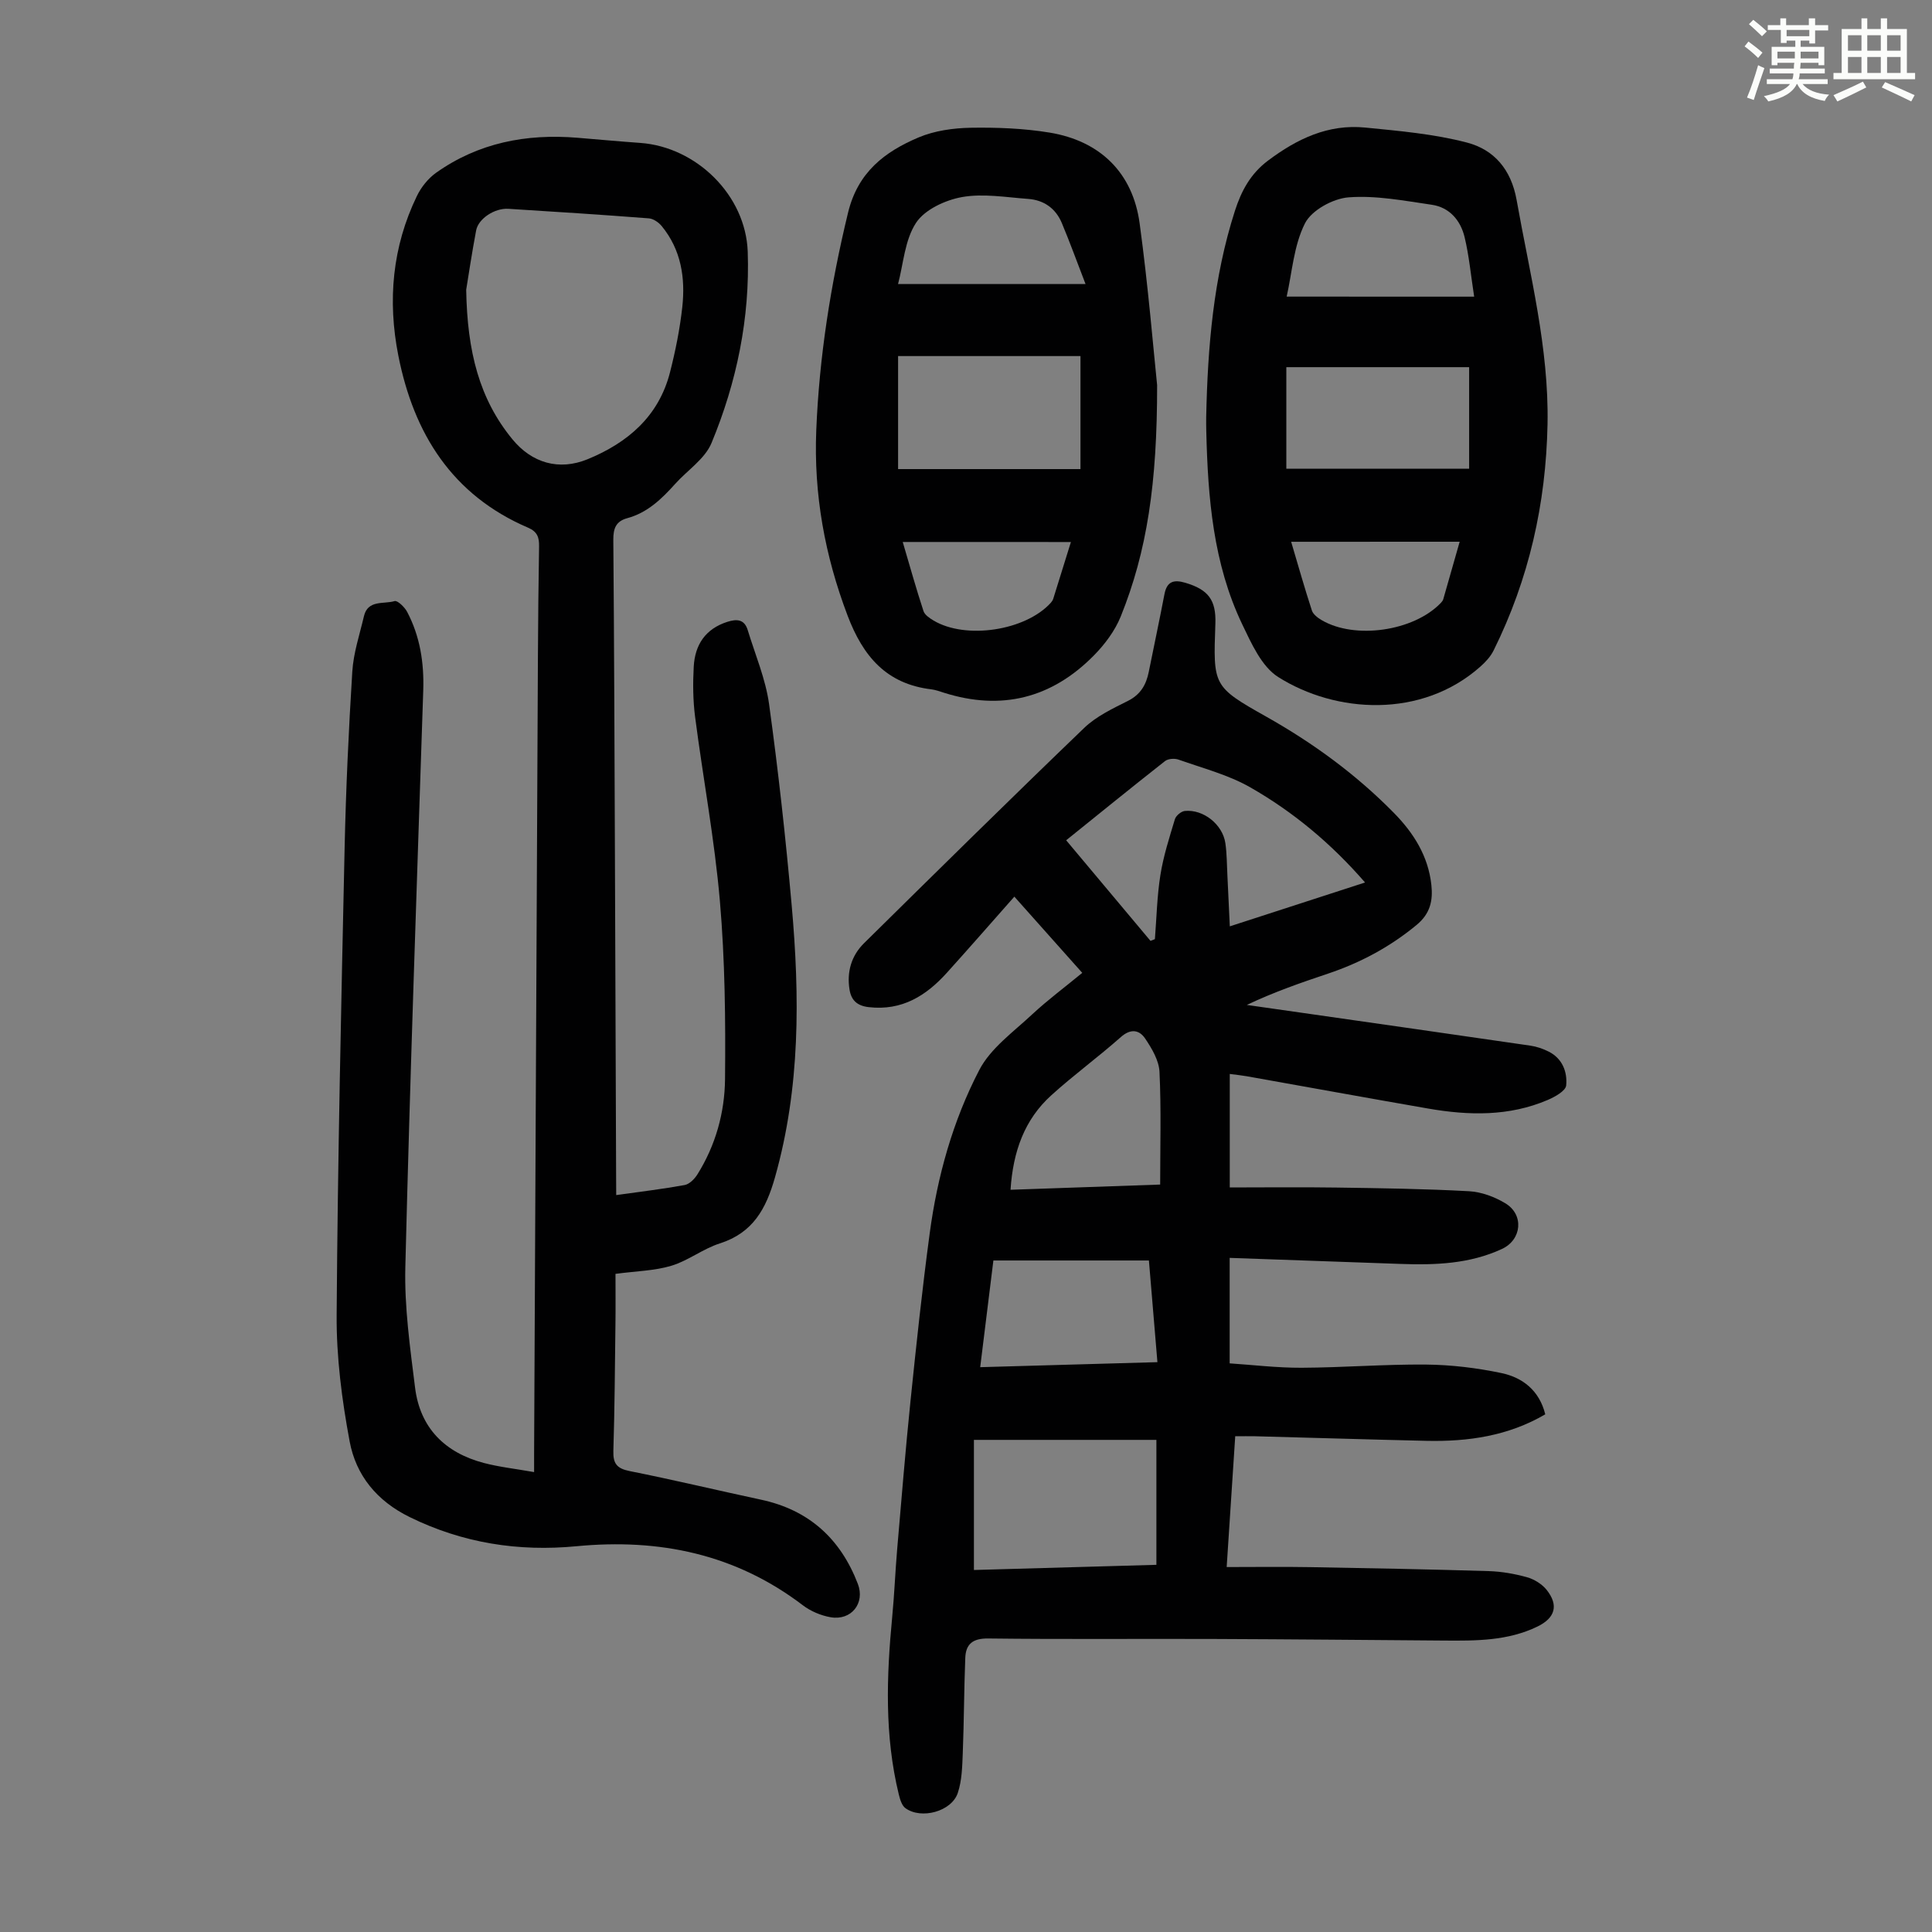
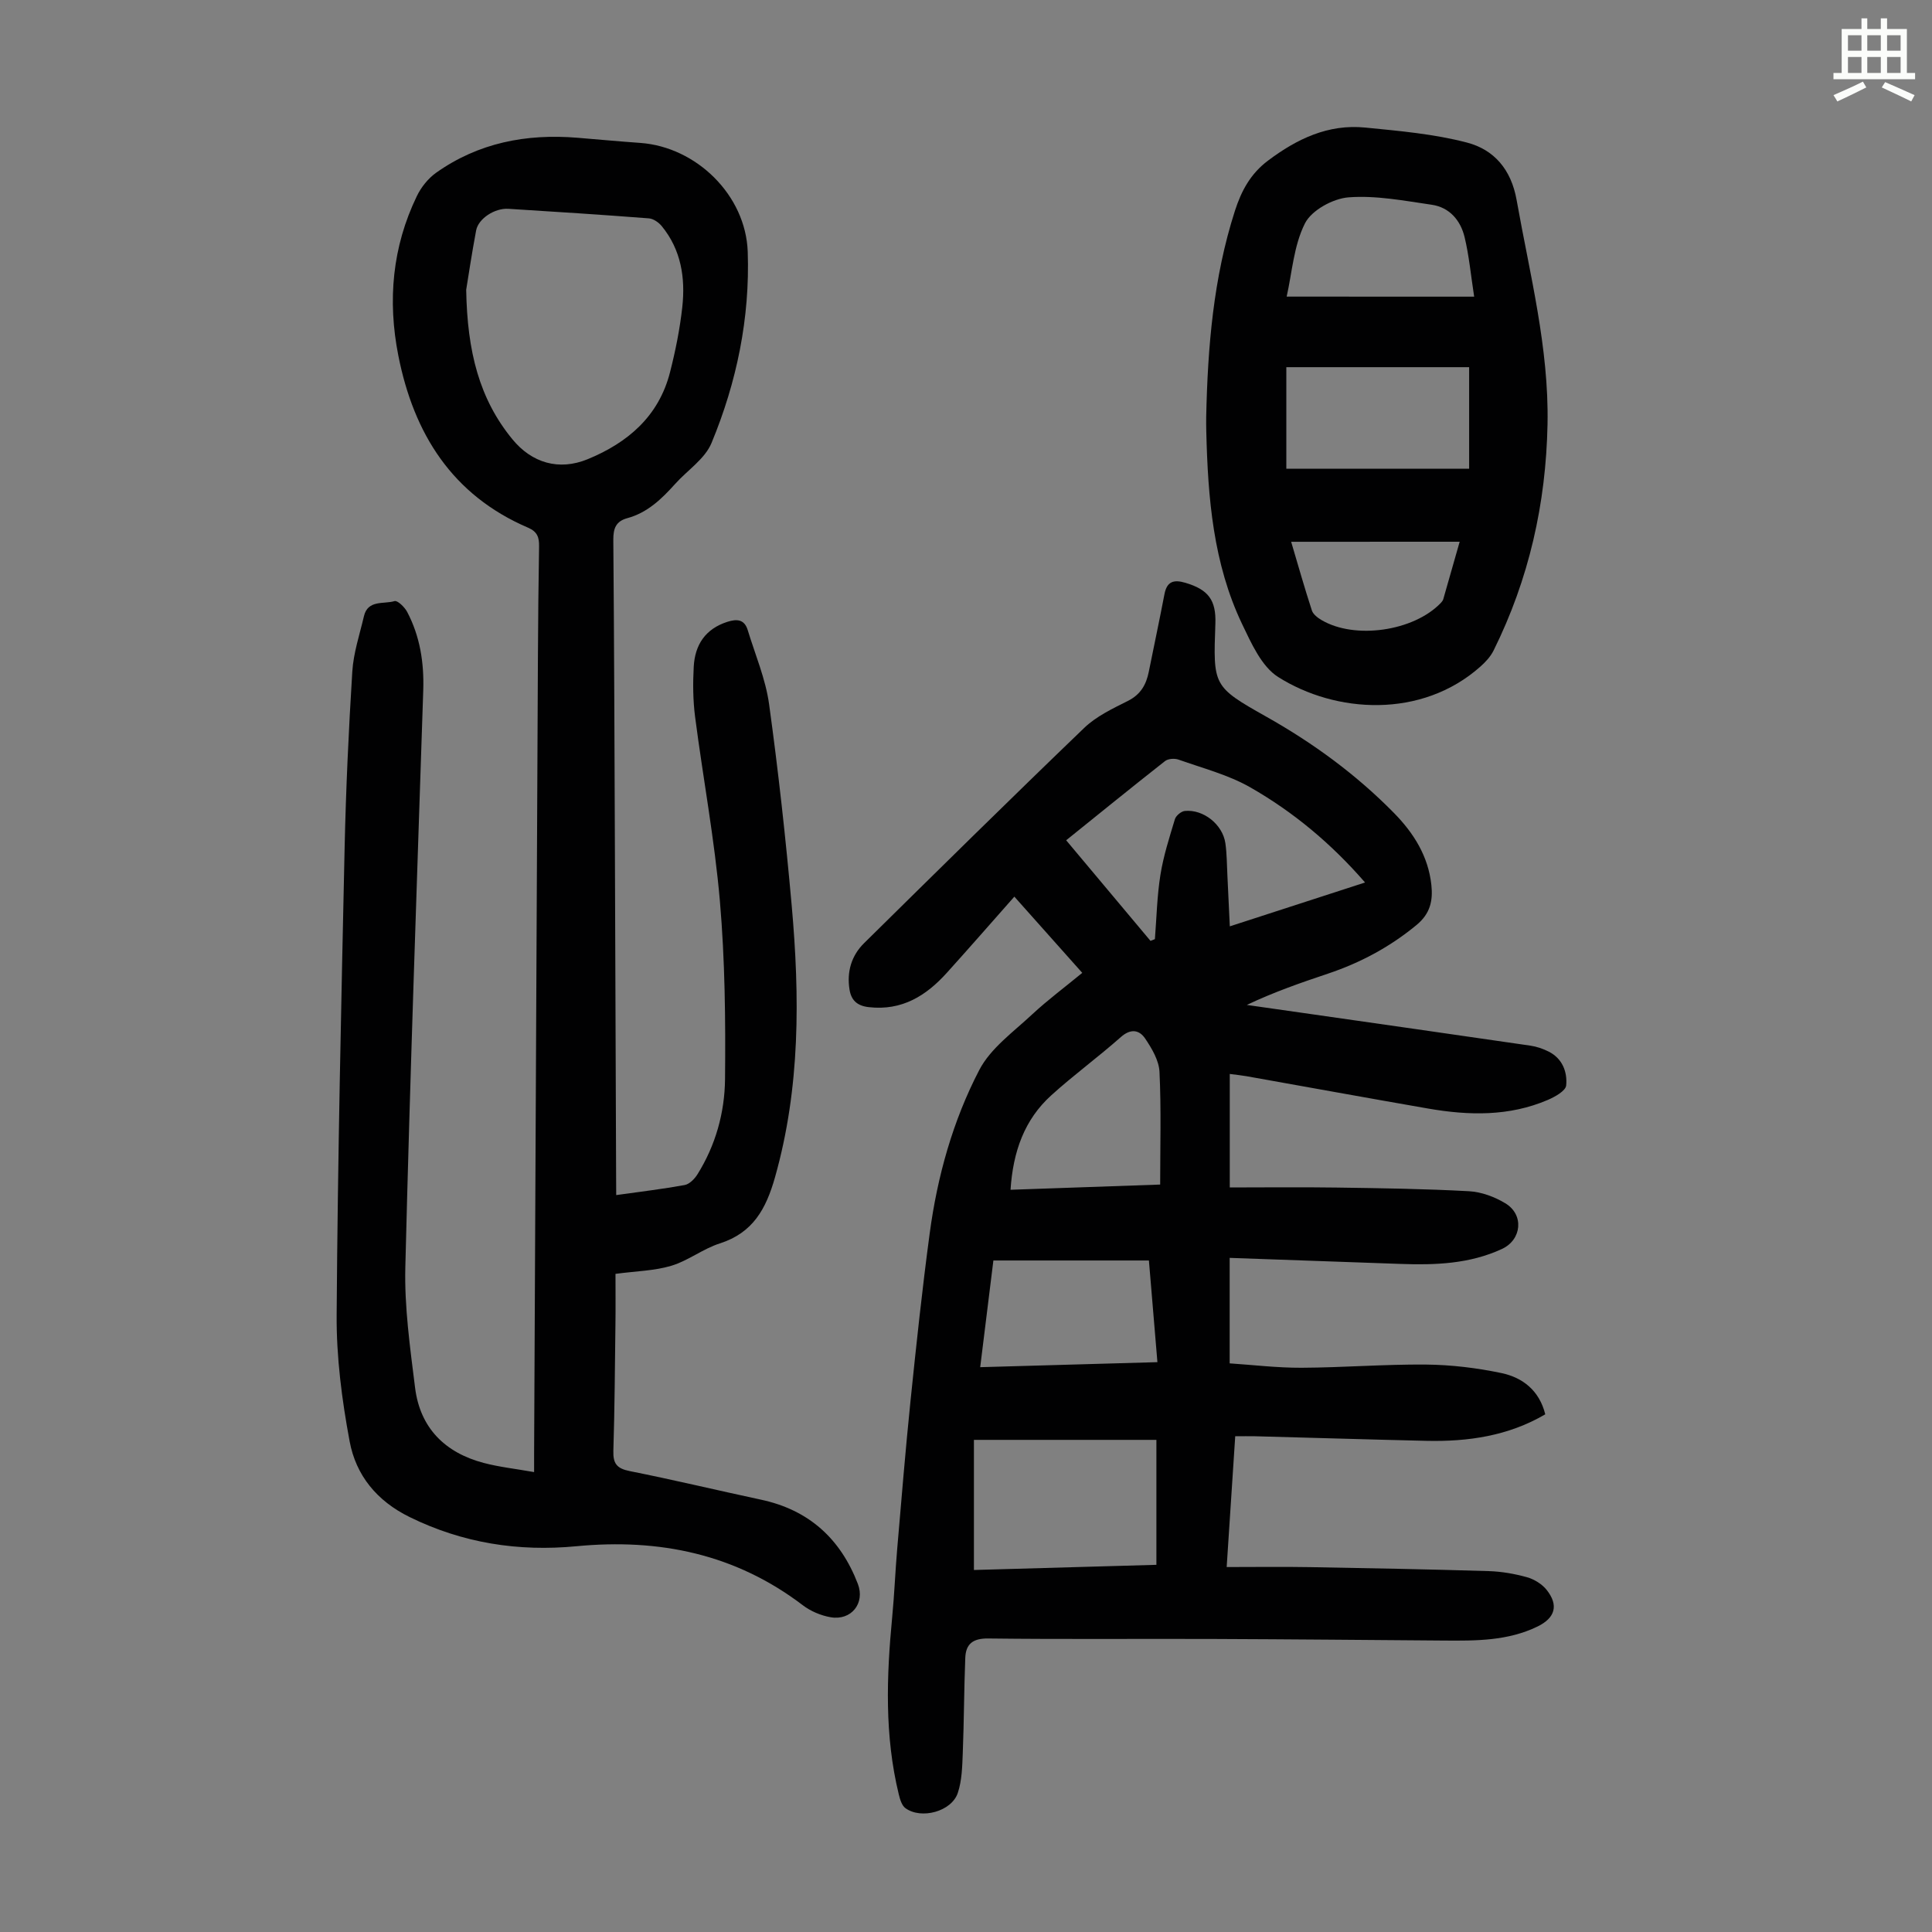
<svg xmlns="http://www.w3.org/2000/svg" enable-background="new 0 0 400 400" viewBox="0 0 400 400">
  <rect x="0" y="0" width="400" height="400" fill="#808080" stroke="none" />
-   <path d="m361.2 9.6.8-1c.9.7 1.9 1.4 2.9 2.3l-.9 1.1c-1-1-2-1.8-2.8-2.4zm.5 10.6c.9-2.1 1.6-4.3 2.3-6.7.4.2.8.4 1.3.6-.7 2.1-1.5 4.3-2.2 6.6zm.4-15.2.9-.9c1 .8 2 1.6 2.8 2.4l-1 1c-.9-.9-1.8-1.7-2.7-2.5zm12.5-1.2h1.2v1.4h2.7v1.1h-2.7v2.7h-1.2v-.6h-1.8v1.3h4.9v3.8h-1.2v-.5h-3.7c0 .4-.1.9-.1 1.2h5.1v1h-5.2c0 .5-.1.9-.2 1.2h6v1h-5.2c1.1 1.3 2.9 2 5.5 2.2-.4.4-.7.8-.9 1.3-2.9-.5-4.8-1.6-5.7-3.5h-.1c-.8 1.7-2.7 2.9-5.9 3.6-.2-.4-.6-.8-.9-1.1 2.8-.6 4.6-1.4 5.4-2.5h-4.8v-1h5.3c.1-.3.2-.7.2-1.2h-4.9v-1h5c0-.4 0-.8.1-1.2h-3.5v.5h-1.2v-3.8h4.9v-1.3h-1.8v.5h-1.2v-2.7h-2.7v-1h2.6v-1.4h1.2v1.4h4.7v-1.4zm-6.6 8.3h3.6c0-.4 0-.9 0-1.4h-3.6zm1.9-4.6h4.7v-1.3h-4.7zm6.6 3.2h-3.7v1.4h3.7z" fill="#fbfcfa" />
  <path d="m385.3 3.8h1.3v2.2h2.8v-2.2h1.3v2.2h4.1v9.1h1.7v1.3h-16.9v-1.3h1.7v-9.1h4.1v-2.2zm.4 13.1.7 1.2c-1.8.9-3.8 1.9-6 2.9-.2-.4-.5-.8-.8-1.3 2.3-1 4.3-1.9 6.1-2.8zm-3.1-6.4h2.8v-3.2h-2.8zm0 4.6h2.8v-3.3h-2.8zm4-4.6h2.8v-3.2h-2.8zm0 4.6h2.8v-3.3h-2.8zm3.7 1.9c2.1.9 4.1 1.8 6.1 2.7l-.7 1.3c-2.2-1.1-4.2-2-6.1-2.9zm3.2-9.7h-2.8v3.2h2.8zm-2.8 7.8h2.8v-3.3h-2.8z" fill="#fbfcfa" />
  <g fill="#010102">
    <path d="m224.07 201.42c-4.76-5.34-9.36-10.5-14.06-15.78-4.79 5.42-9.33 10.62-13.96 15.75-4.3 4.77-9.3 7.91-16.17 7.13-2.5-.28-3.66-1.5-4-3.67-.58-3.64.39-6.98 2.99-9.55 15.14-14.93 30.28-29.87 45.61-44.6 2.52-2.42 5.91-4.01 9.09-5.61 2.6-1.32 3.74-3.35 4.27-5.99 1.08-5.36 2.22-10.72 3.25-16.09.51-2.65 1.93-3.06 4.33-2.35 4.73 1.41 6.39 3.54 6.21 8.49-.45 12.81-.55 12.99 10.56 19.24 9.73 5.48 18.61 11.98 26.43 19.94 4.08 4.16 7.09 8.94 7.73 14.89.35 3.25-.23 5.94-3.06 8.28-5.53 4.57-11.65 7.84-18.4 10.1-5.59 1.87-11.17 3.81-16.75 6.46 3.86.55 7.71 1.1 11.57 1.65 15.71 2.25 31.43 4.49 47.14 6.78 1.3.19 2.62.64 3.8 1.24 2.84 1.43 3.88 4.22 3.61 7-.11 1.13-2.32 2.36-3.81 3-8.01 3.43-16.35 3.24-24.73 1.79-12.55-2.18-25.09-4.47-37.63-6.7-.97-.17-1.95-.27-3.48-.47v23.5c7.11 0 14.57-.09 22.03.02 9.17.13 18.35.26 27.5.76 2.56.14 5.29 1.15 7.51 2.49 3.93 2.35 3.43 7.55-.68 9.46-6.7 3.11-13.83 3.36-21.03 3.1-11.61-.42-23.23-.82-35.35-1.25v21.84c4.72.31 9.8.93 14.88.91 8.61-.04 17.21-.74 25.82-.66 5.2.05 10.48.69 15.57 1.76 4.41.93 7.85 3.62 9.07 8.54-7.65 4.48-15.96 5.68-24.57 5.49-11.85-.27-23.7-.64-35.55-.95-1.22-.03-2.45 0-4.07 0-.58 8.84-1.14 17.49-1.77 27.08 6.01 0 11.67-.08 17.33.02 12.3.21 24.6.45 36.9.82 2.66.08 5.36.55 7.92 1.26 1.51.42 3.12 1.41 4.09 2.62 2.55 3.2 1.76 5.82-1.88 7.59-6.16 3-12.76 2.96-19.38 2.91-15.89-.12-31.78-.27-47.67-.33-15.56-.06-31.12.09-46.68-.1-3.21-.04-4.64 1.16-4.75 4.02-.26 6.58-.26 13.16-.52 19.74-.11 2.76-.17 5.65-1.03 8.22-1.28 3.84-7.56 5.54-10.84 3.15-.76-.55-1.13-1.85-1.38-2.87-2.96-12.14-2.54-24.4-1.36-36.71.45-4.67.63-9.36 1.03-14.04.88-10.23 1.71-20.47 2.76-30.69 1.19-11.57 2.42-23.14 3.97-34.67 1.58-11.81 4.79-23.32 10.27-33.85 2.36-4.54 7.11-7.91 11.01-11.57 3.18-2.95 6.68-5.55 10.31-8.54zm58.55-18.71c-7.07-8.14-14.9-14.63-23.75-19.69-4.56-2.61-9.86-3.97-14.87-5.75-.81-.29-2.15-.2-2.79.3-6.81 5.35-13.53 10.81-20.47 16.4 5.99 7.14 11.73 13.98 17.46 20.83.3-.12.61-.24.91-.36.35-4.44.44-8.91 1.14-13.29.62-3.91 1.85-7.73 3-11.54.22-.73 1.29-1.63 2.05-1.71 3.85-.38 7.83 2.79 8.4 6.67.32 2.2.3 4.45.42 6.68.17 3.39.32 6.79.5 10.54 9.56-3.11 18.55-6.02 28-9.08zm-80.98 115.4v26.94c12.52-.35 25.07-.71 37.78-1.07 0-8.67 0-17 0-25.87-12.46 0-24.79 0-37.78 0zm1.3-15.05c12.45-.35 24.44-.7 36.69-1.04-.61-7.26-1.18-14.13-1.76-21.05-10.87 0-21.42 0-32.2 0-.91 7.34-1.79 14.49-2.73 22.09zm6.28-36.73c10.44-.36 20.34-.71 30.98-1.08 0-7.96.23-15.66-.14-23.33-.11-2.36-1.57-4.83-2.96-6.89-1.22-1.82-3-2.13-5.05-.31-4.68 4.15-9.76 7.85-14.39 12.05-5.55 5.02-7.92 11.61-8.44 19.56z" />
    <path d="m127.58 247.43c5.13-.72 9.67-1.26 14.16-2.08.99-.18 2.04-1.24 2.63-2.17 3.78-6.02 5.67-12.81 5.74-19.75.12-12.28-.01-24.61-1.06-36.83-1.1-12.79-3.49-25.46-5.14-38.2-.44-3.42-.47-6.93-.28-10.38.25-4.5 2.39-7.81 6.94-9.27 1.99-.64 3.55-.55 4.24 1.71 1.55 5.09 3.7 10.11 4.42 15.32 1.91 13.84 3.44 27.75 4.68 41.66 1.68 18.9 1.8 37.72-3.45 56.29-1.86 6.58-4.57 11.51-11.44 13.71-3.48 1.11-6.53 3.57-10.02 4.62-3.48 1.05-7.25 1.1-11.57 1.68 0 3.41.04 6.94-.01 10.47-.11 8.73-.16 17.46-.43 26.18-.08 2.62.72 3.65 3.37 4.18 9.1 1.81 18.12 3.98 27.19 5.92 9.93 2.12 16.47 8.09 20.06 17.44 1.53 3.99-1.35 7.65-5.65 6.9-2.01-.35-4.14-1.25-5.76-2.49-13.94-10.61-29.68-13.85-46.84-12.21-12.01 1.15-23.54-.63-34.55-6.04-6.82-3.35-11.11-8.65-12.42-15.66-1.61-8.62-2.76-17.49-2.69-26.24.22-32.22.95-64.44 1.65-96.66.27-12.17.83-24.34 1.59-36.5.24-3.85 1.52-7.65 2.41-11.45.81-3.46 4.1-2.45 6.34-3.13.61-.18 2.08 1.24 2.6 2.22 2.67 5.06 3.52 10.52 3.34 16.22-1.31 39.81-2.73 79.61-3.71 119.43-.21 8.32.99 16.71 2.02 25.01 1.04 8.32 6.19 13.43 14.19 15.55 3.22.85 6.56 1.21 10.45 1.9 0-1.52 0-2.58 0-3.63.26-55.06.52-110.12.79-165.18.04-7.61.11-15.22.24-22.83.03-1.85-.33-3.05-2.28-3.89-15.72-6.74-23.67-19.47-26.86-35.63-2.25-11.38-1.26-22.51 3.85-33.05.88-1.82 2.31-3.61 3.94-4.78 8.77-6.23 18.7-8.14 29.28-7.27 4.35.36 8.69.76 13.04 1.07 11.59.84 21.83 10.81 22.23 22.55.47 13.68-2.27 26.98-7.5 39.58-1.36 3.29-4.98 5.63-7.51 8.45-2.79 3.11-5.75 5.98-9.92 7.11-2.36.64-2.91 2.12-2.9 4.45.18 21.49.24 42.97.33 64.46.09 22.5.17 44.99.25 67.49.02 1.08.02 2.18.02 3.75zm-31.06-187.44c.22 12.84 2.73 22.63 9.57 30.96 4.02 4.9 9.62 6.56 15.56 4.13 8.32-3.41 14.75-8.9 17.07-18.01 1.13-4.43 2.04-8.95 2.54-13.48.66-6.03-.23-11.87-4.25-16.77-.63-.77-1.73-1.54-2.66-1.61-9.7-.75-19.4-1.38-29.11-1.98-2.84-.17-6.2 2.04-6.66 4.47-.91 4.82-1.63 9.67-2.06 12.29z" />
    <path d="m249.73 86.32c.31-14.46 1.48-28.79 5.95-42.68 1.33-4.13 3.23-7.67 6.84-10.38 6.01-4.52 12.48-7.61 20.13-6.85 7.07.7 14.25 1.32 21.08 3.11 5.58 1.46 9.14 5.54 10.27 11.89 2.73 15.39 6.7 30.56 6.4 46.4-.32 16.48-3.85 32.11-11.17 46.87-.62 1.25-1.66 2.38-2.72 3.32-12.21 10.86-30 9.69-41.89 2.16-3.42-2.17-5.53-6.94-7.43-10.9-6.02-12.59-7.11-26.2-7.44-39.9-.04-1.02-.02-2.03-.02-3.04zm16.59 10.72h37.85c0-7.39 0-14.17 0-21.02-12.91 0-25.32 0-37.85 0zm38.89-35.62c-.7-4.54-1.06-8.52-1.99-12.36-.84-3.45-3.13-6.14-6.8-6.67-5.72-.83-11.56-1.97-17.23-1.53-3.22.25-7.64 2.67-9.01 5.38-2.33 4.6-2.67 10.21-3.79 15.17 12.87.01 25.45.01 38.82.01zm-37.89 50.75c1.51 5.1 2.81 9.69 4.29 14.22.26.81 1.22 1.53 2.02 2 6.89 4.05 18.99 2.3 24.62-3.5.23-.24.47-.52.56-.82 1.12-3.88 2.22-7.77 3.4-11.91-11.83.01-23.05.01-34.89.01z" />
-     <path d="m239.57 79.74c.02 20.36-2.11 34.45-7.53 47.89-1.2 2.97-3.3 5.78-5.57 8.08-8.71 8.84-19.12 11.49-31.05 7.71-.85-.27-1.71-.59-2.59-.7-9.3-1.11-14.14-6.82-17.34-15.25-4.73-12.45-7.03-25.16-6.49-38.4.62-15.24 2.98-30.19 6.58-45.04 2.03-8.39 7.59-12.61 14.61-15.58 3.29-1.39 7.14-1.93 10.74-2 5.45-.09 11 .12 16.37 1 10.5 1.73 17.23 8.34 18.65 18.79 1.78 13.07 2.86 26.23 3.62 33.5zm-15.87-6.02c-13.05 0-25.39 0-37.76 0v23.4h37.76c0-8.08 0-15.64 0-23.4zm1.05-14.91c-1.85-4.79-3.28-8.75-4.91-12.63-1.27-3.04-3.73-4.77-6.99-5-4.56-.33-9.27-1.16-13.67-.38-3.47.62-7.72 2.59-9.52 5.33-2.35 3.57-2.62 8.51-3.73 12.68zm-37.85 53.4c1.47 4.98 2.78 9.68 4.3 14.31.26.8 1.28 1.47 2.09 1.96 6.7 3.98 19.02 2.09 24.25-3.66.22-.24.42-.54.52-.84 1.2-3.81 2.38-7.62 3.66-11.76-11.76-.01-23.07-.01-34.82-.01z" />
  </g>
</svg>